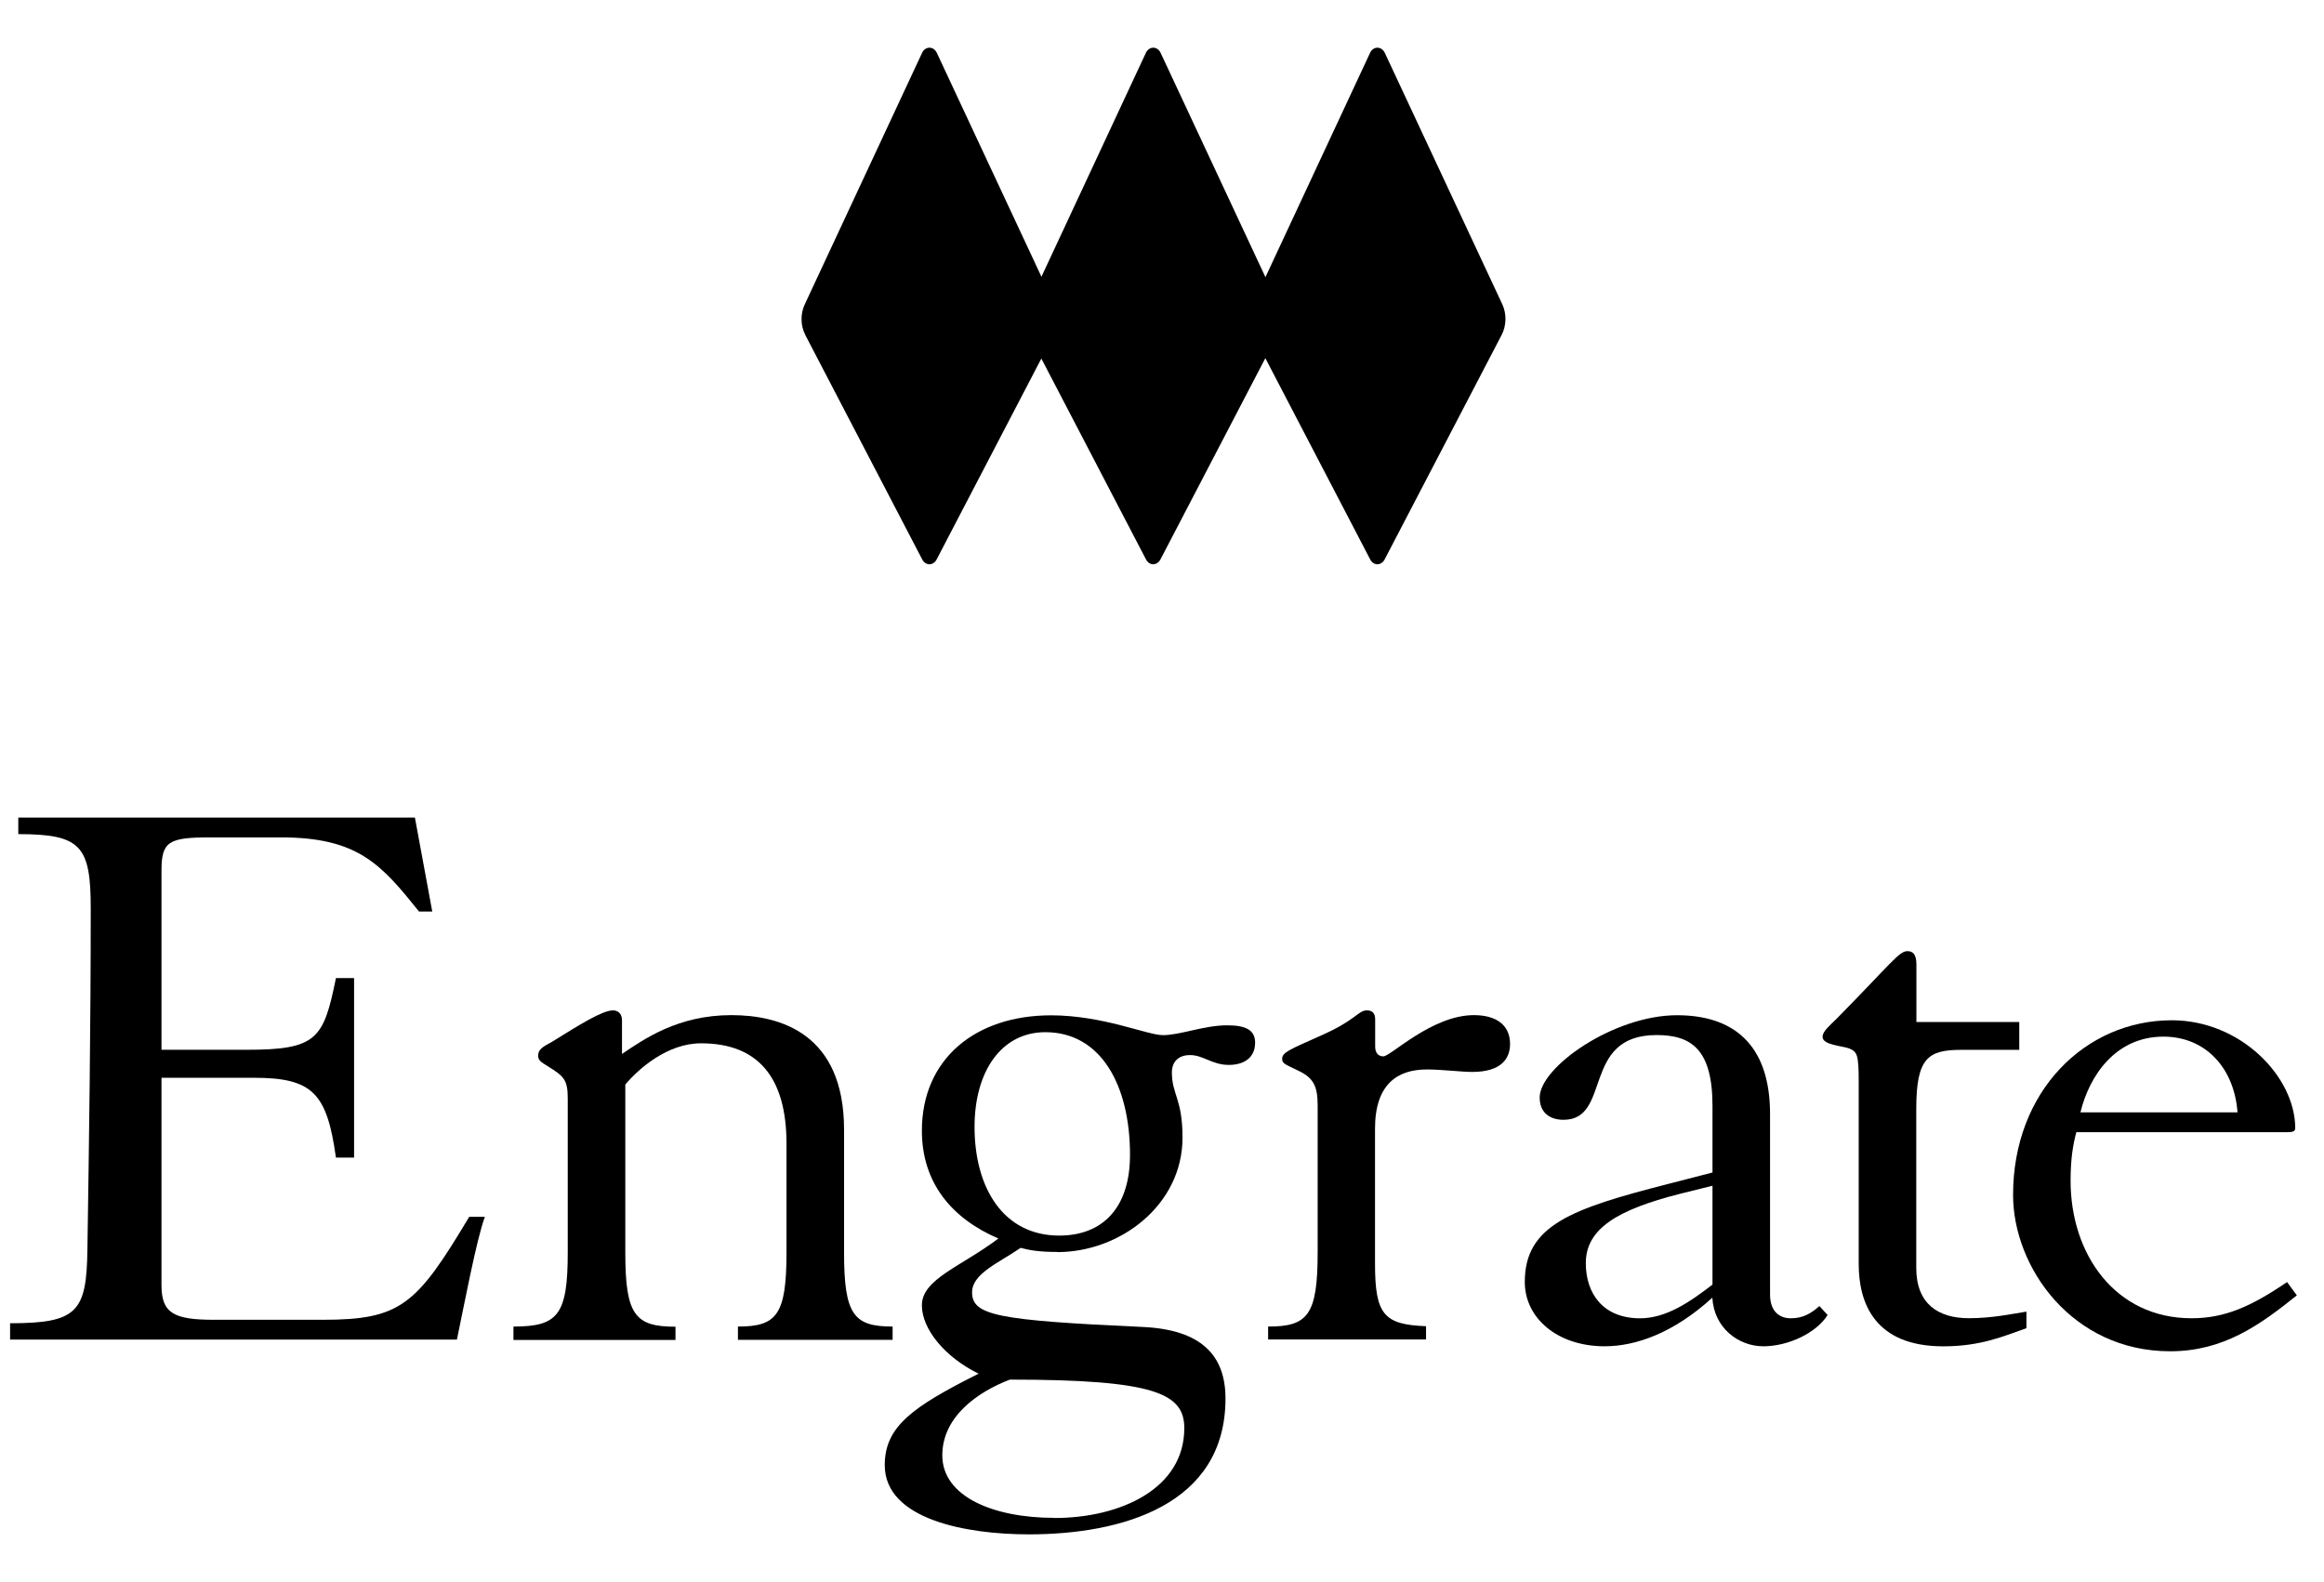
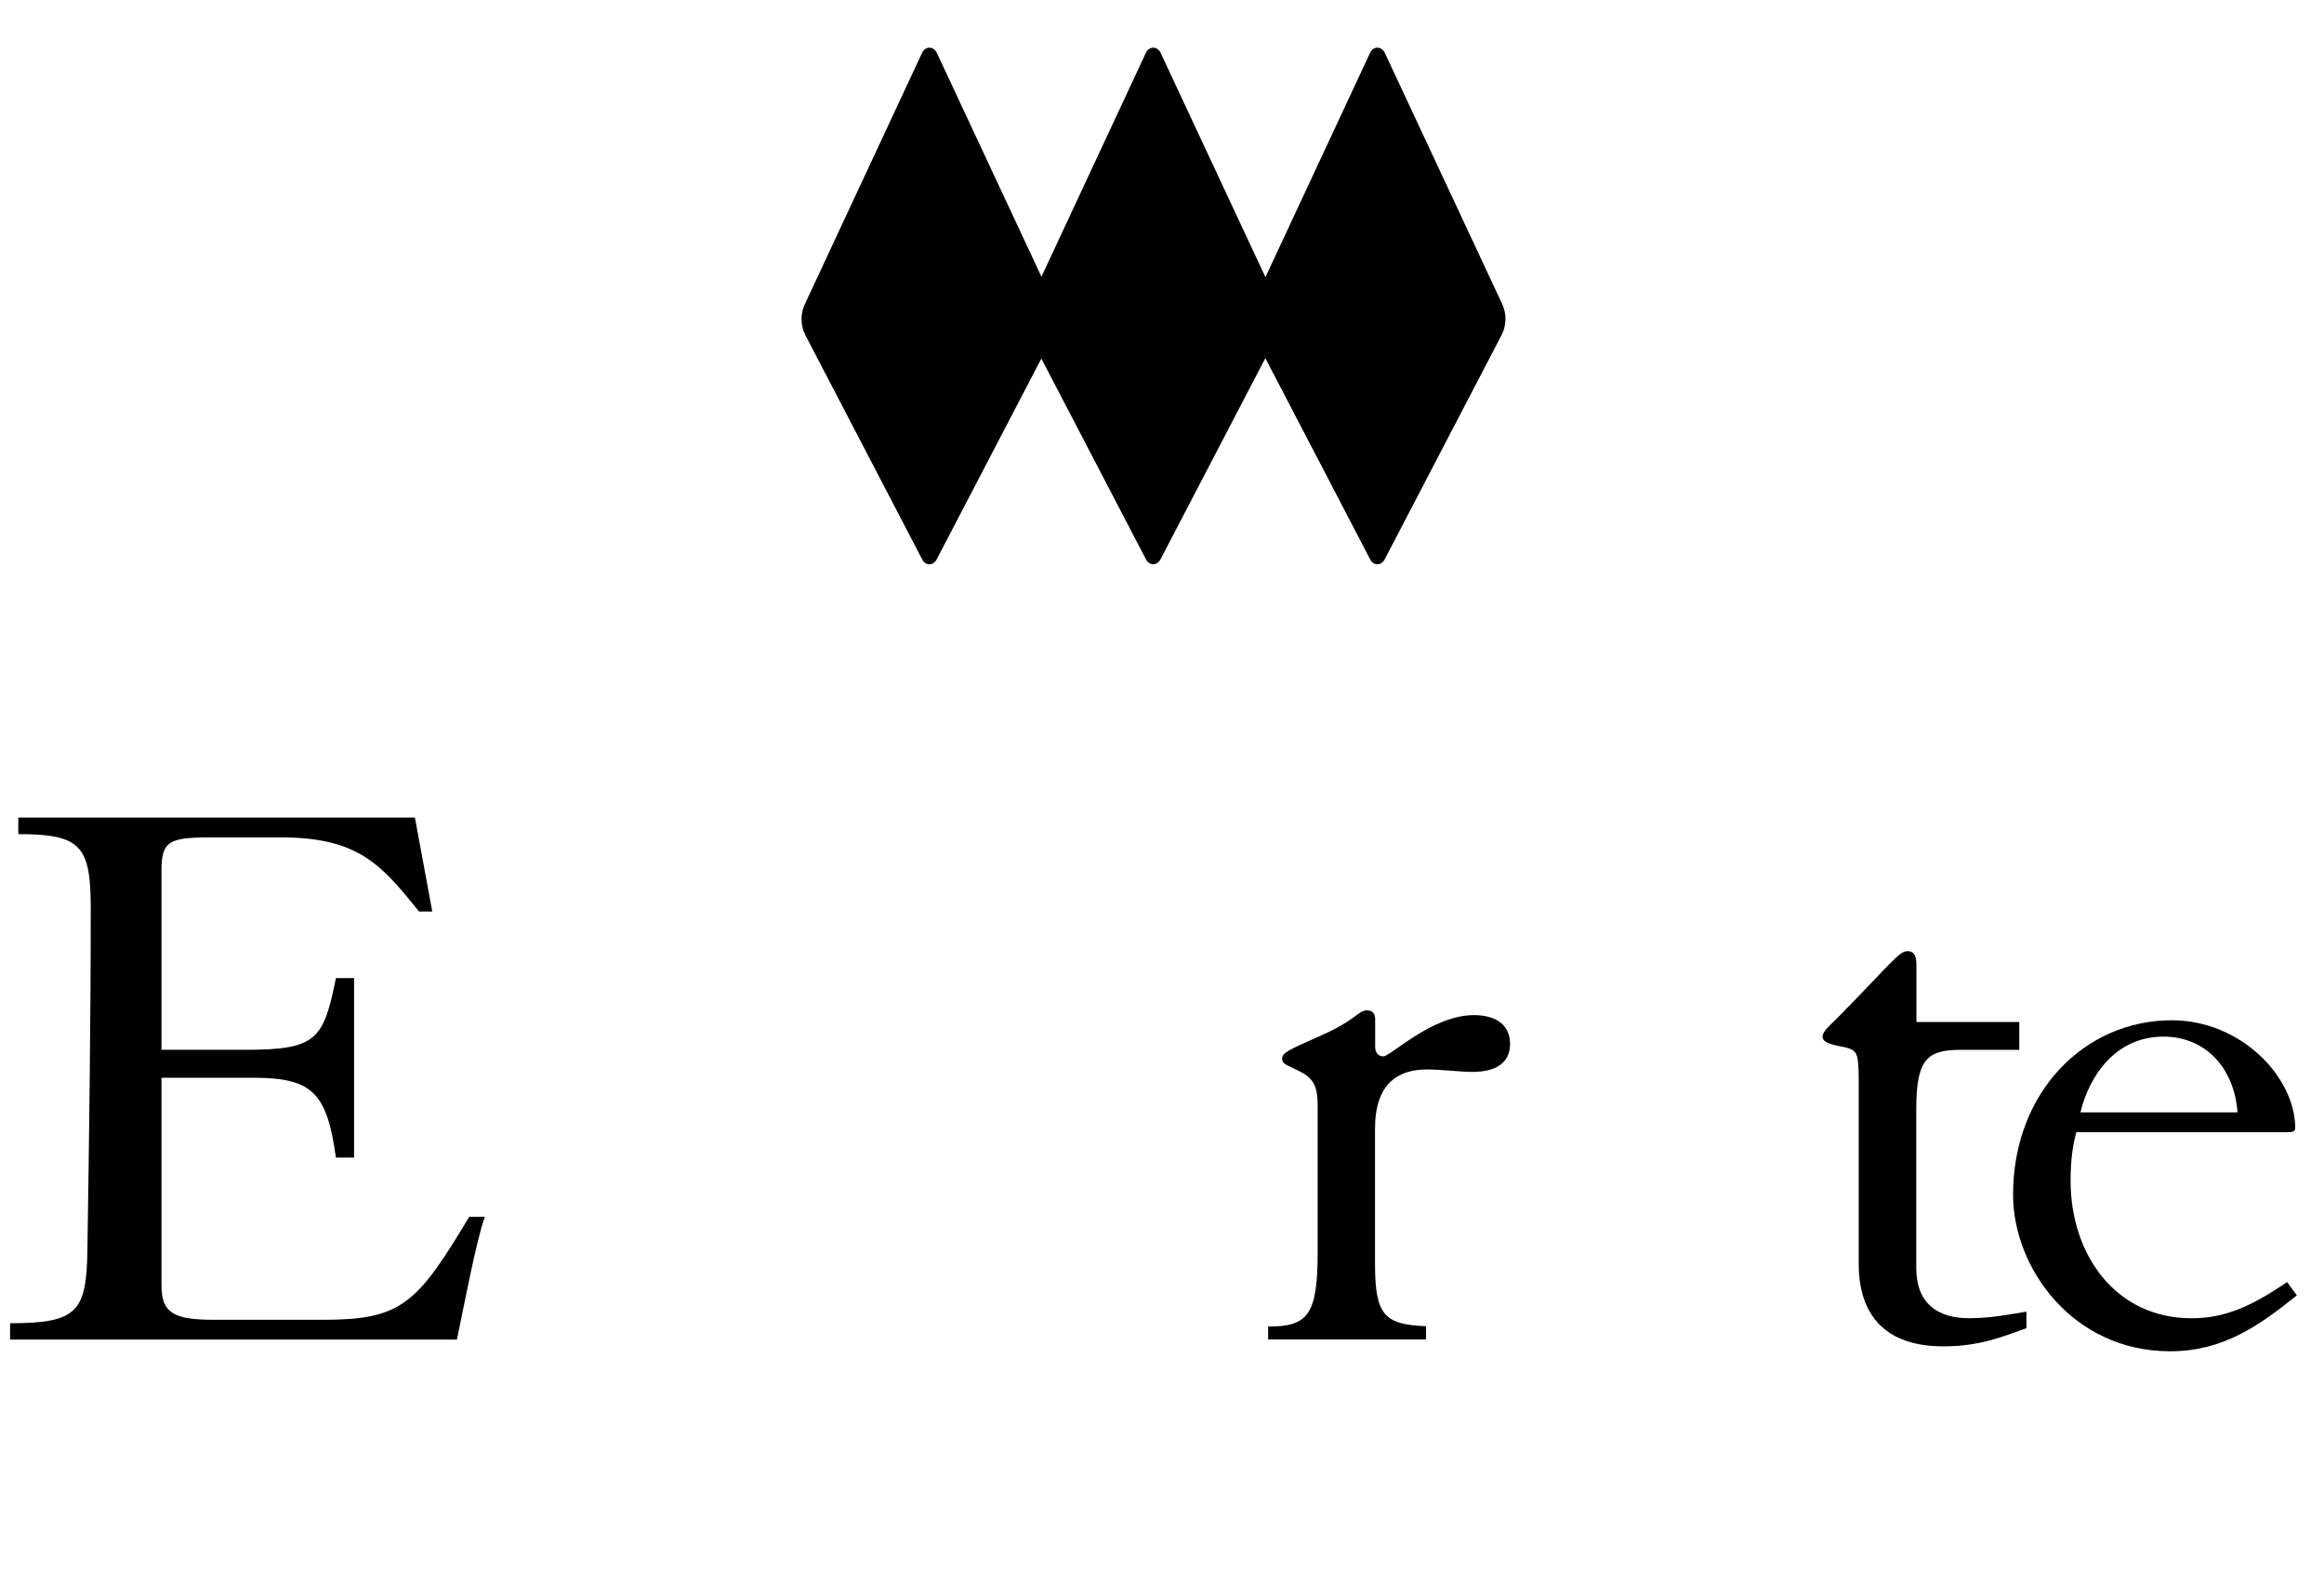
<svg xmlns="http://www.w3.org/2000/svg" width="47" height="32" viewBox="0 0 47 32" fill="none">
  <path d="M0.204 26.764C1.57 26.764 1.752 26.532 1.768 25.264C1.801 23.1 1.835 20.766 1.835 18.37C1.835 17.106 1.636 16.871 0.37 16.871V16.537H8.391L8.742 18.436H8.474C7.71 17.486 7.244 16.937 5.68 16.937H4.248C3.415 16.937 3.266 17.02 3.266 17.602V21.233H4.979C6.411 21.233 6.543 21.018 6.794 19.783H7.161V23.414H6.794C6.612 22.113 6.328 21.799 5.131 21.799H3.266V25.996C3.266 26.562 3.517 26.694 4.331 26.694H6.526C8.107 26.694 8.424 26.393 9.489 24.612H9.806C9.641 25.046 9.373 26.462 9.241 27.094H0.204V26.76V26.764Z" fill="black" />
-   <path d="M10.384 26.831C11.283 26.831 11.482 26.599 11.482 25.331V22.217C11.482 21.833 11.399 21.767 11.082 21.568C10.95 21.485 10.883 21.452 10.883 21.353C10.883 21.221 10.982 21.171 11.168 21.069C11.733 20.718 12.183 20.436 12.398 20.436C12.48 20.436 12.579 20.486 12.579 20.635V21.317C13.029 21.015 13.71 20.532 14.791 20.532C15.774 20.532 17.07 20.9 17.07 22.849V25.331C17.07 26.596 17.268 26.831 18.052 26.831V27.099H14.924V26.831C15.707 26.831 15.906 26.599 15.906 25.331V23.134C15.906 21.783 15.324 21.102 14.177 21.102C13.495 21.102 12.914 21.618 12.646 21.936V25.335C12.646 26.599 12.844 26.834 13.661 26.834V27.102H10.384V26.834V26.831Z" fill="black" />
-   <path d="M21.388 25.322C21.021 25.322 20.823 25.289 20.641 25.239C20.208 25.54 19.659 25.756 19.659 26.139C19.659 26.606 20.175 26.705 23.088 26.838C24.285 26.887 24.784 27.404 24.784 28.287C24.784 30.452 22.671 31.034 20.806 31.034C19.543 31.034 17.893 30.733 17.893 29.634C17.893 28.85 18.459 28.453 19.791 27.784C19.11 27.45 18.644 26.884 18.644 26.401C18.644 25.868 19.444 25.616 20.191 25.05C19.259 24.65 18.644 23.935 18.644 22.869C18.644 21.42 19.725 20.536 21.256 20.536C22.304 20.536 23.204 20.937 23.518 20.937C23.868 20.937 24.351 20.738 24.817 20.738C25.201 20.738 25.383 20.837 25.383 21.089C25.383 21.373 25.184 21.539 24.85 21.539C24.516 21.539 24.334 21.34 24.067 21.34C23.835 21.34 23.7 21.473 23.7 21.691C23.7 22.141 23.915 22.224 23.915 23.009C23.915 24.375 22.651 25.325 21.385 25.325L21.388 25.322ZM21.322 30.703C22.671 30.703 23.951 30.104 23.951 28.887C23.951 28.188 23.369 27.904 20.423 27.904C19.775 28.152 19.057 28.651 19.057 29.436C19.057 30.27 20.089 30.7 21.319 30.7L21.322 30.703ZM21.14 20.877C20.258 20.877 19.709 21.661 19.709 22.793C19.709 24.024 20.291 24.991 21.421 24.991C22.304 24.991 22.853 24.425 22.853 23.359C22.853 21.959 22.271 20.877 21.14 20.877Z" fill="black" />
  <path d="M25.649 26.831C26.449 26.831 26.648 26.599 26.648 25.331V22.366C26.648 21.965 26.565 21.8 26.247 21.651C26.016 21.535 25.93 21.519 25.93 21.419C25.93 21.287 26.062 21.237 26.697 20.953C27.428 20.635 27.461 20.436 27.646 20.436C27.762 20.436 27.811 20.503 27.811 20.618V21.168C27.811 21.3 27.878 21.366 27.977 21.366C28.125 21.366 28.959 20.532 29.808 20.532C30.258 20.532 30.539 20.731 30.539 21.115C30.539 21.416 30.357 21.681 29.772 21.681C29.557 21.681 29.157 21.631 28.856 21.631C28.258 21.631 27.808 21.932 27.808 22.829V25.56C27.808 26.592 27.99 26.791 28.84 26.824V27.092H25.646V26.824L25.649 26.831Z" fill="black" />
-   <path d="M34.633 22.368C34.633 21.219 34.2 20.935 33.502 20.935C31.971 20.935 32.603 22.649 31.621 22.649C31.337 22.649 31.138 22.5 31.138 22.199C31.138 21.583 32.636 20.534 33.916 20.534C35.03 20.534 35.797 21.1 35.797 22.533V26.18C35.797 26.564 36.028 26.664 36.214 26.664C36.465 26.664 36.63 26.564 36.795 26.416L36.961 26.598C36.729 26.965 36.161 27.23 35.661 27.23C35.162 27.23 34.663 26.862 34.63 26.247C33.846 26.962 33.082 27.23 32.451 27.23C31.502 27.23 30.837 26.664 30.837 25.929C30.837 24.78 31.786 24.446 33.734 23.947L34.633 23.715V22.364V22.368ZM34.633 23.983L33.968 24.148C32.722 24.466 32.071 24.847 32.071 25.548C32.071 26.164 32.421 26.664 33.168 26.664C33.701 26.664 34.183 26.329 34.633 25.982V23.983Z" fill="black" />
  <path d="M40.833 21.234H39.669C38.988 21.234 38.754 21.399 38.754 22.432V25.646C38.754 26.377 39.203 26.662 39.818 26.662C40.284 26.662 40.668 26.579 40.982 26.529V26.864C40.516 27.029 40.05 27.231 39.302 27.231C37.92 27.231 37.59 26.364 37.59 25.566V21.869C37.59 21.32 37.556 21.27 37.391 21.204C37.259 21.154 36.859 21.138 36.859 20.972C36.859 20.857 37.008 20.741 37.143 20.605C38.258 19.473 38.406 19.238 38.575 19.238C38.674 19.238 38.757 19.288 38.757 19.506V20.671H40.837V21.237L40.833 21.234Z" fill="black" />
  <path d="M41.991 22.9C41.925 23.148 41.875 23.433 41.875 23.883C41.875 25.366 42.775 26.663 44.322 26.663C44.987 26.663 45.519 26.431 46.253 25.931L46.451 26.2C45.704 26.799 44.97 27.331 43.889 27.331C41.908 27.331 40.712 25.634 40.712 24.168C40.712 22.069 42.176 20.636 43.922 20.636C45.321 20.636 46.418 21.785 46.418 22.817C46.418 22.883 46.369 22.9 46.253 22.9H41.994H41.991ZM45.251 22.499C45.185 21.599 44.603 20.967 43.753 20.967C42.788 20.967 42.256 21.751 42.074 22.499H45.251Z" fill="black" />
  <path d="M16.284 6.772L18.651 11.316C18.718 11.445 18.873 11.445 18.942 11.316L21.31 6.772C21.406 6.586 21.412 6.348 21.323 6.156L18.946 1.069C18.88 0.93 18.714 0.93 18.648 1.069L16.274 6.159C16.185 6.351 16.188 6.586 16.287 6.775L16.284 6.772Z" fill="black" />
  <path d="M20.81 6.772L23.177 11.316C23.244 11.445 23.399 11.445 23.468 11.316L25.836 6.772C25.932 6.586 25.938 6.348 25.849 6.156L23.472 1.069C23.406 0.93 23.24 0.93 23.174 1.069L20.8 6.159C20.711 6.351 20.714 6.586 20.813 6.775L20.81 6.772Z" fill="black" />
  <path d="M25.344 6.772L27.711 11.316C27.777 11.445 27.933 11.445 28.002 11.316L30.37 6.772C30.466 6.586 30.472 6.348 30.383 6.156L28.006 1.069C27.939 0.93 27.774 0.93 27.708 1.069L25.334 6.159C25.245 6.351 25.248 6.586 25.347 6.775L25.344 6.772Z" fill="black" />
</svg>